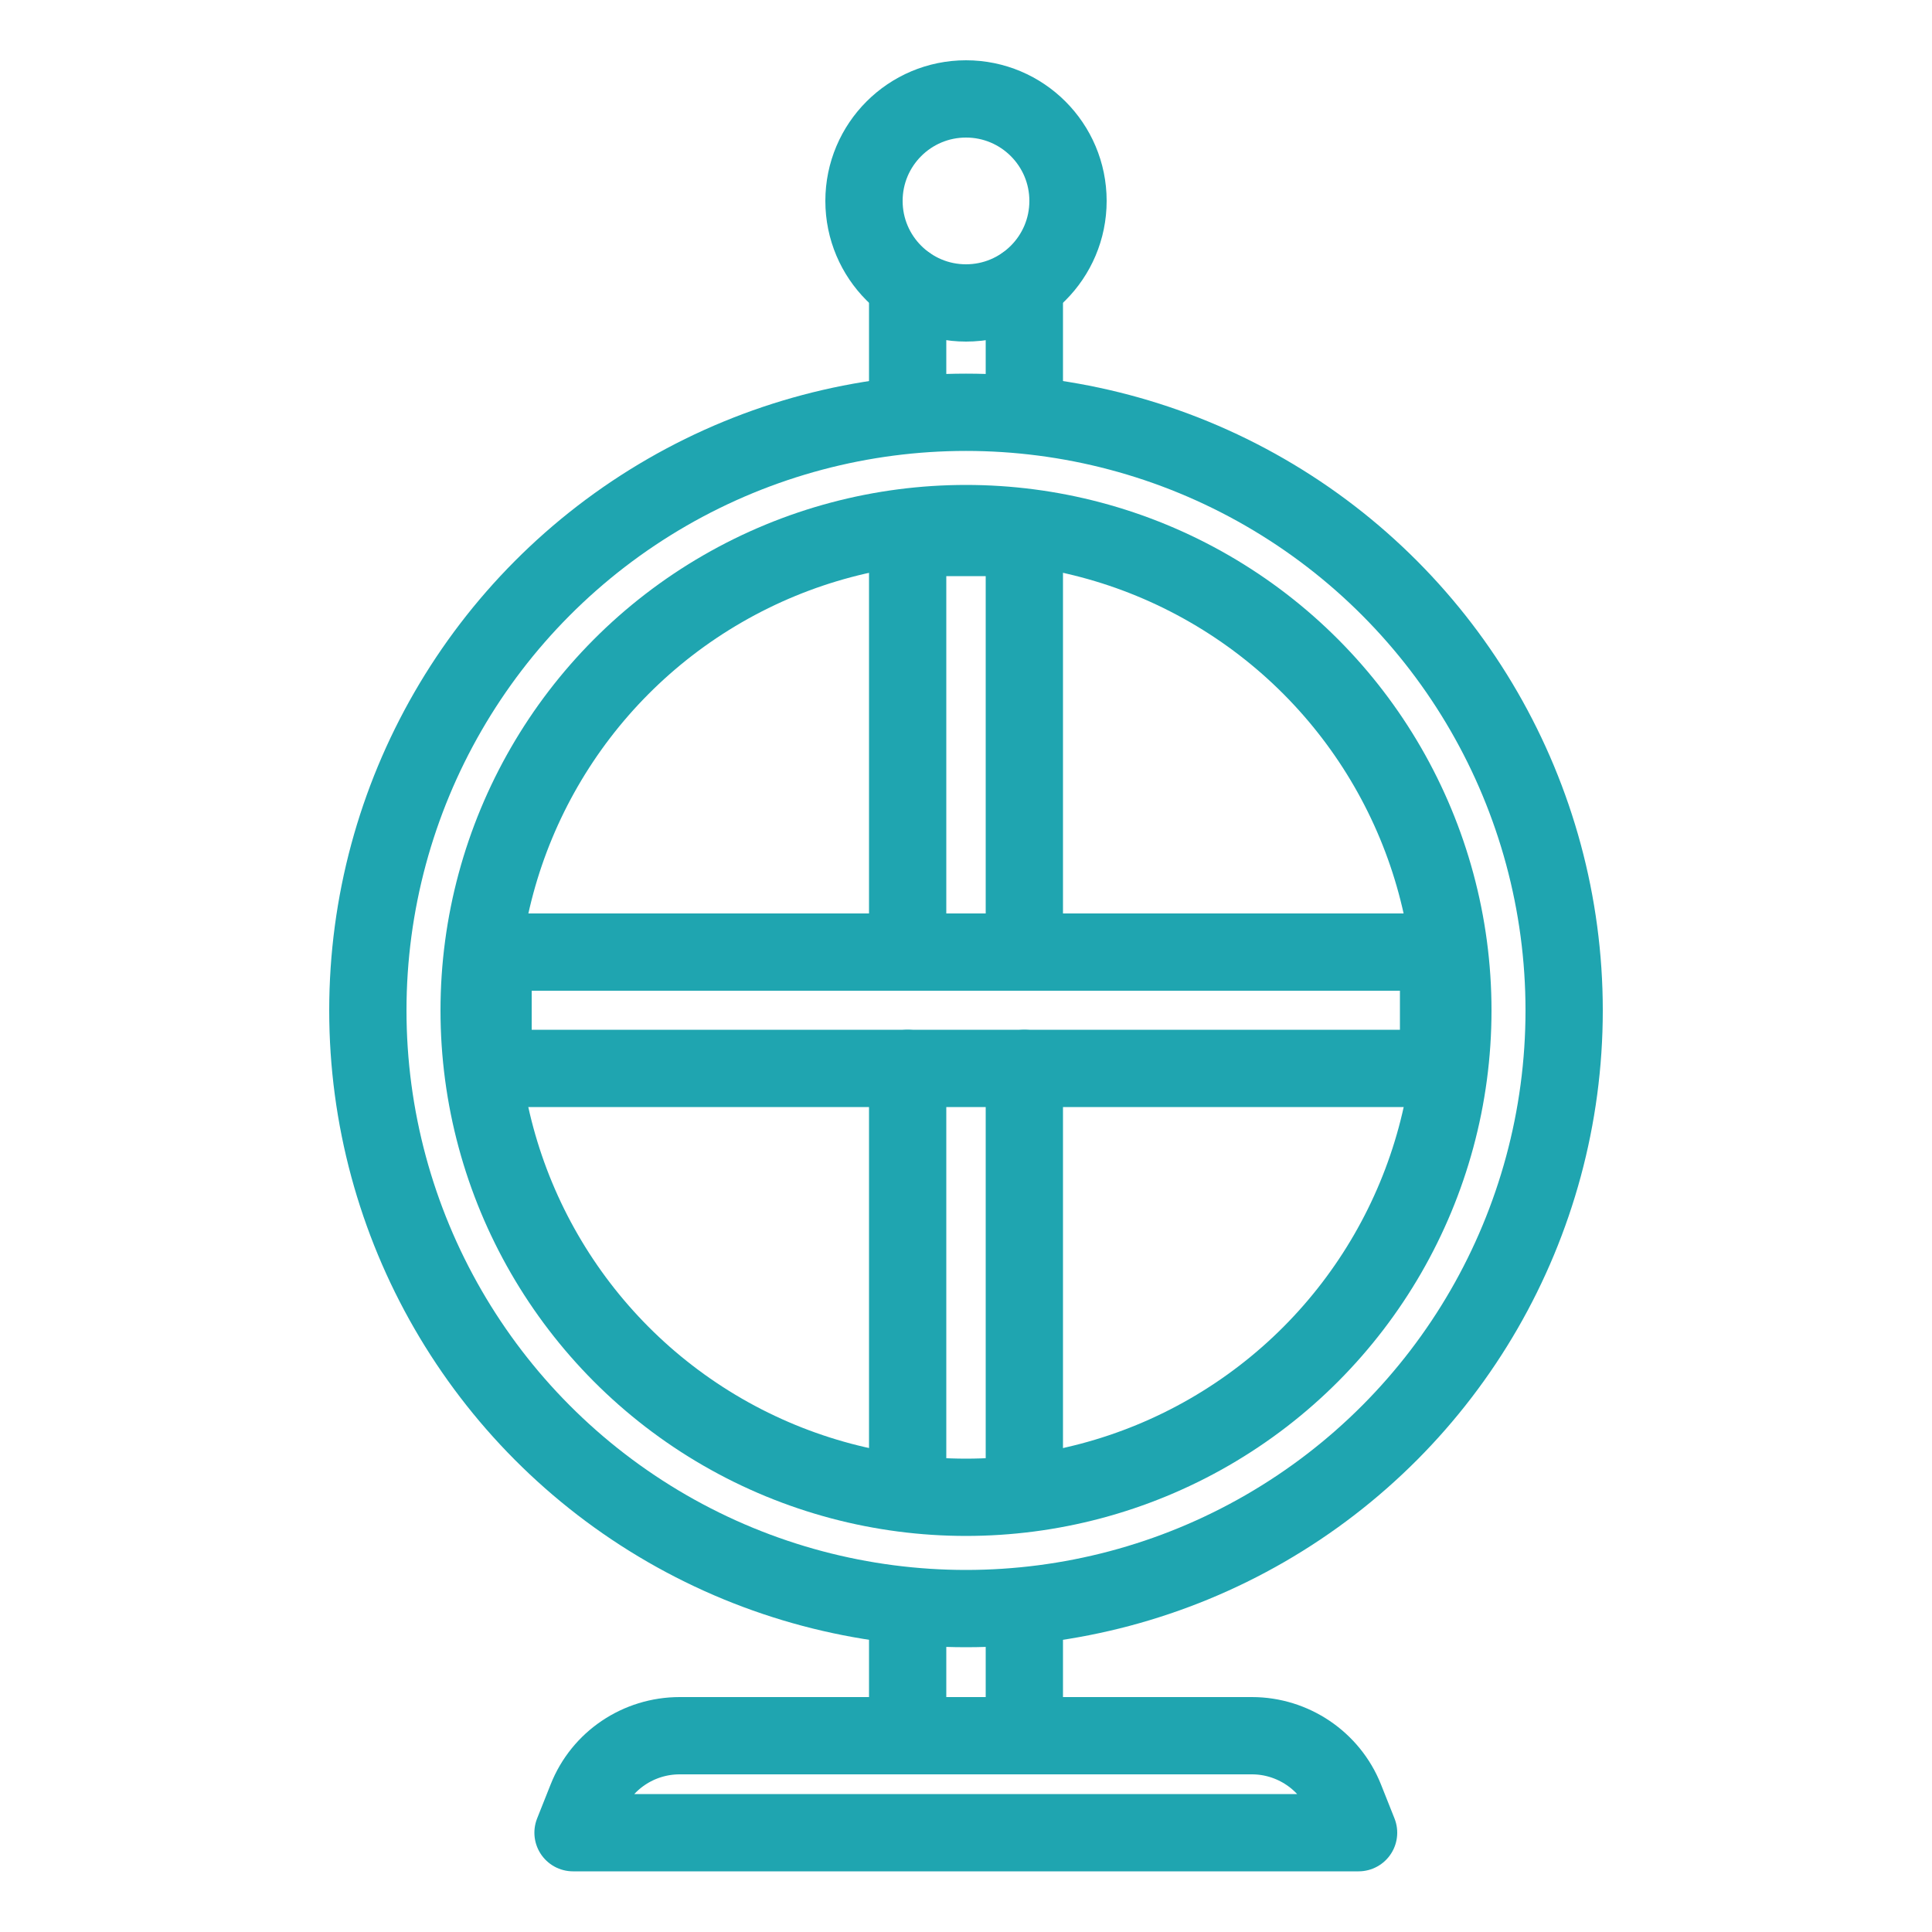
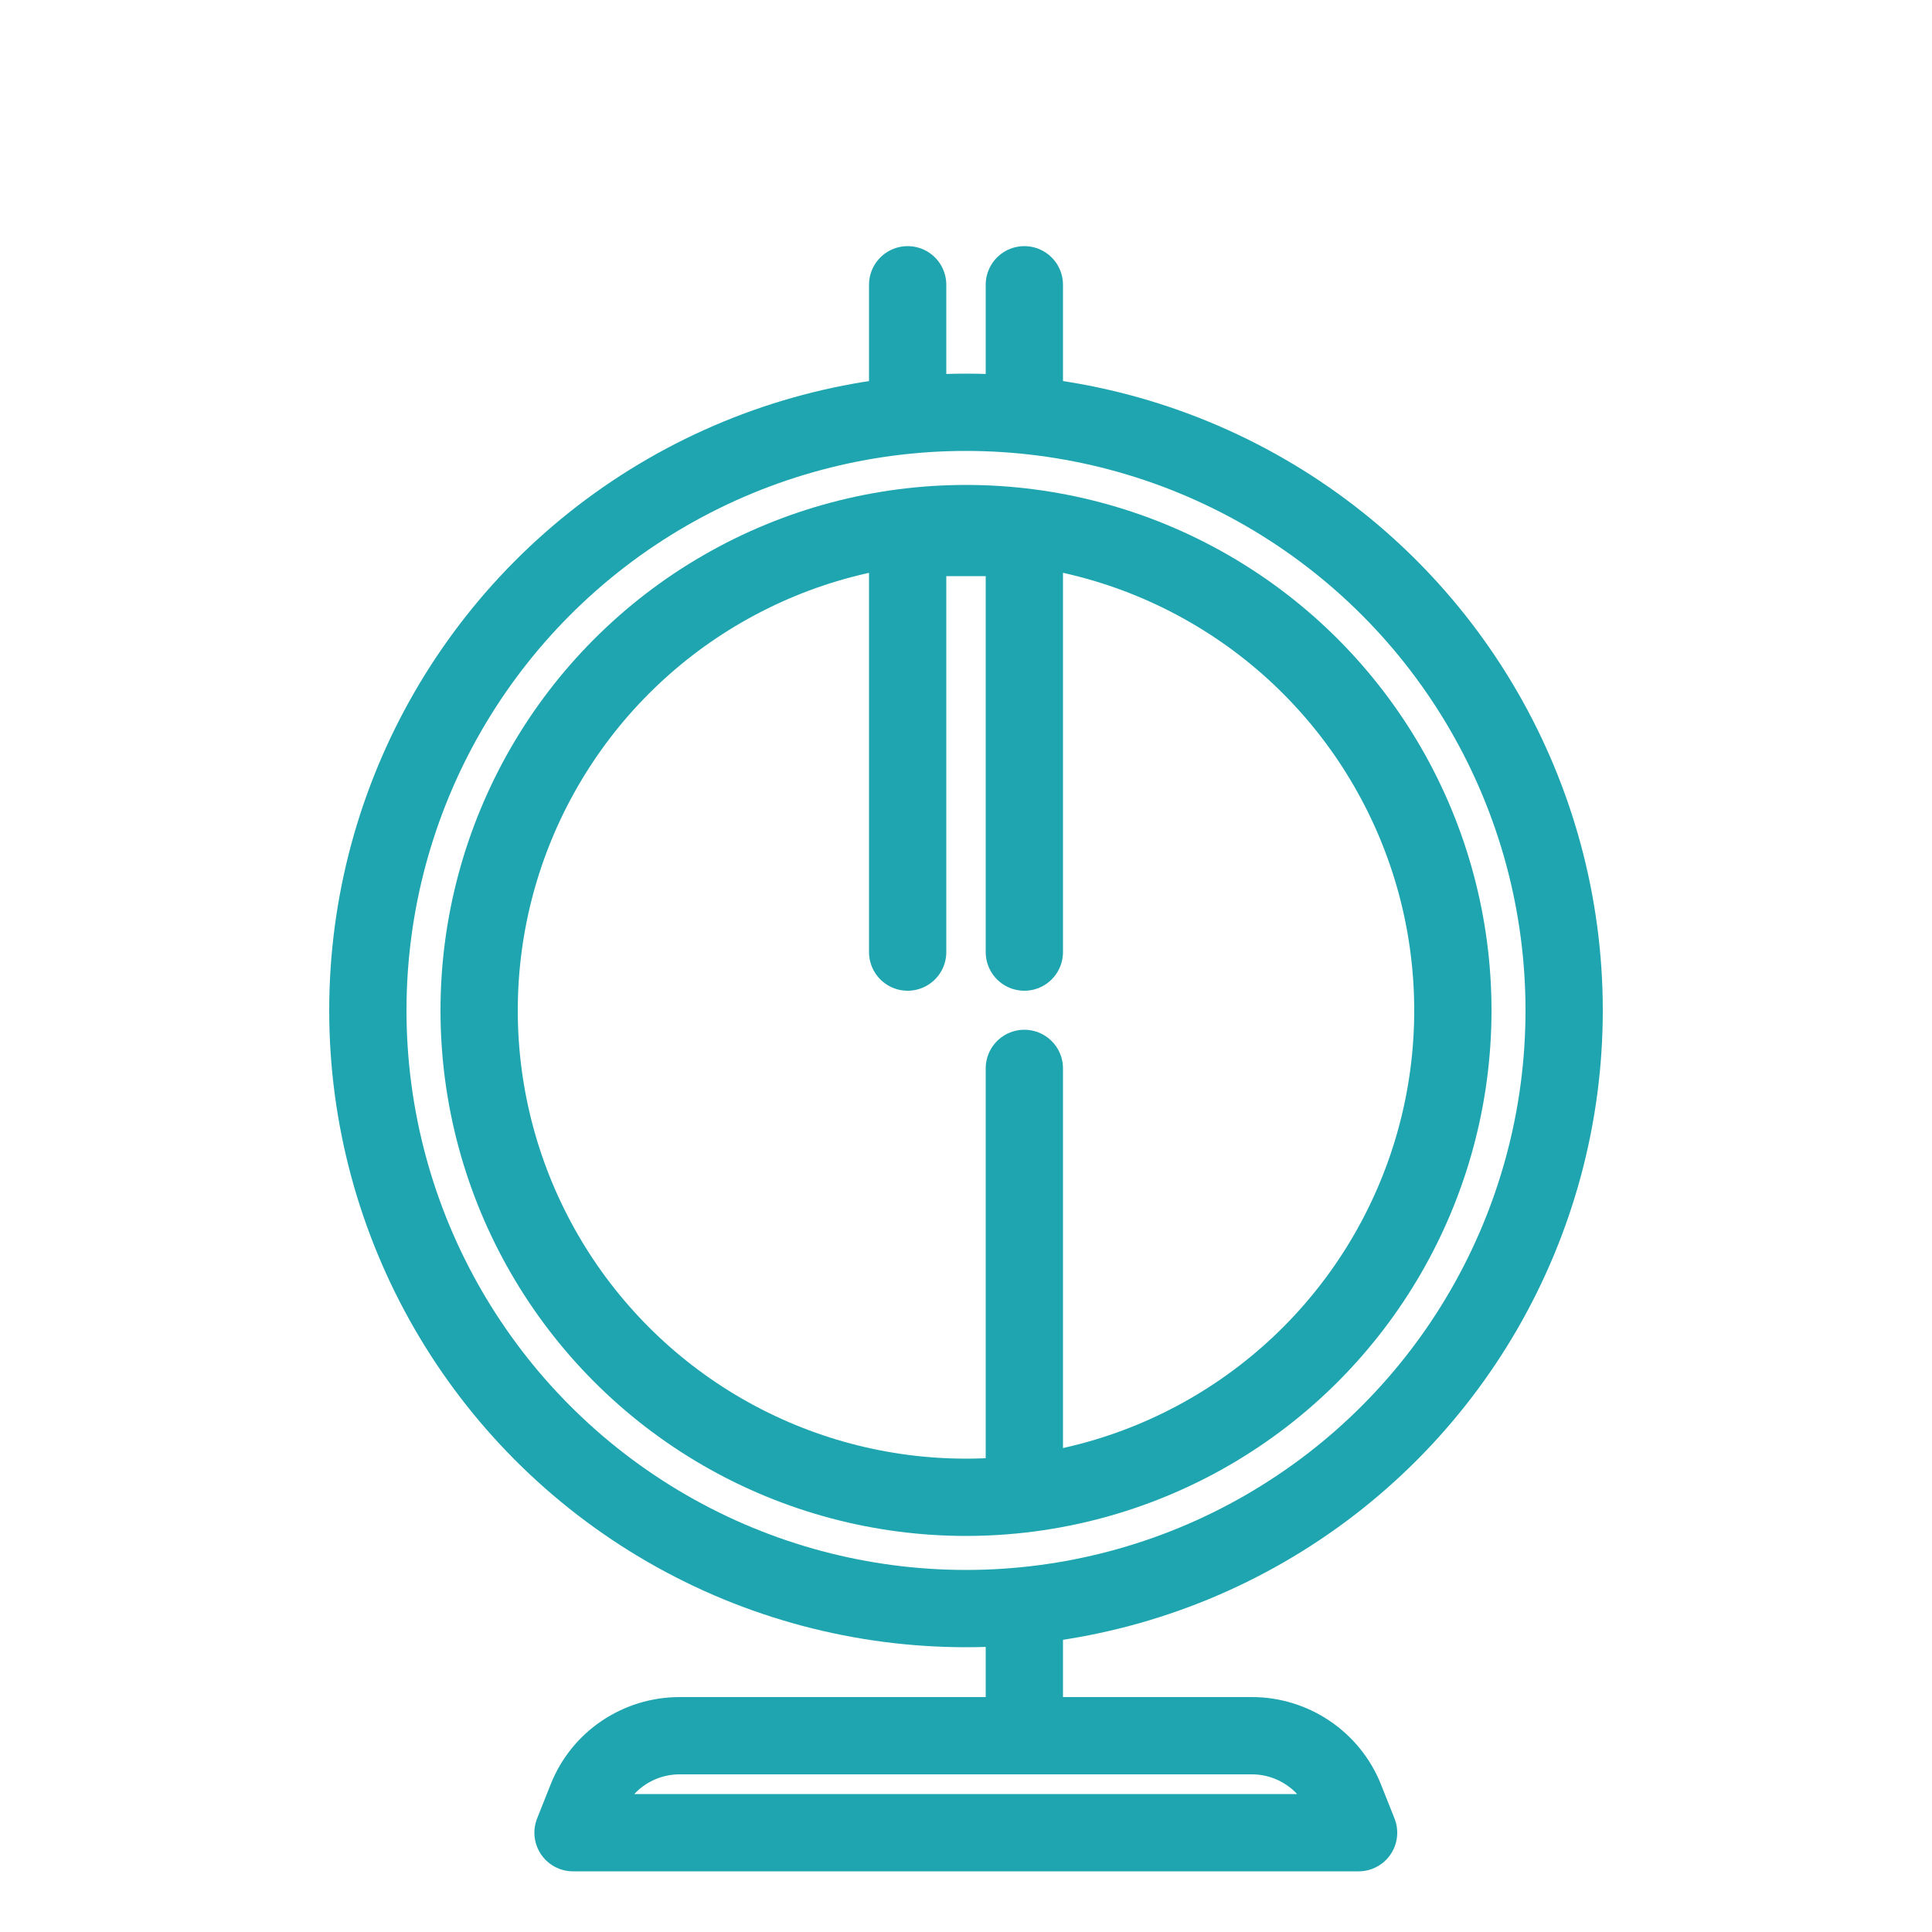
<svg xmlns="http://www.w3.org/2000/svg" id="_图层_1" data-name="图层 1" viewBox="0 0 50 50">
  <defs>
    <style>
      .cls-1 {
        fill: none;
        stroke: #1fa5b0;
        stroke-linecap: round;
        stroke-linejoin: round;
        stroke-width: 2px;
      }
    </style>
  </defs>
  <circle class="cls-1" cx="25" cy="26.15" r="12.6" />
  <circle class="cls-1" cx="25" cy="26.15" r="15.48" />
-   <rect class="cls-1" x="12.76" y="24.64" width="24.47" height="3.01" />
-   <circle class="cls-1" cx="25" cy="5.2" r="2.64" />
-   <line class="cls-1" x1="23.49" y1="38.49" x2="23.49" y2="27.65" />
  <line class="cls-1" x1="26.51" y1="27.65" x2="26.51" y2="38.49" />
-   <line class="cls-1" x1="23.49" y1="44.16" x2="23.49" y2="41.63" />
  <line class="cls-1" x1="26.51" y1="41.63" x2="26.51" y2="44.16" />
  <line class="cls-1" x1="23.49" y1="10.52" x2="23.49" y2="7.37" />
  <line class="cls-1" x1="26.51" y1="7.37" x2="26.51" y2="10.52" />
  <polyline class="cls-1" points="23.49 24.64 23.49 13.91 26.51 13.91 26.51 24.64" />
-   <path class="cls-1" d="m32.4,44.92c1.06,0,2.02.65,2.41,1.63l.35.88H14.83s.35-.88.35-.88c.39-.99,1.35-1.63,2.41-1.63h14.81Z" />
+   <path class="cls-1" d="m32.4,44.92c1.06,0,2.02.65,2.41,1.63l.35.88H14.83s.35-.88.35-.88c.39-.99,1.35-1.63,2.41-1.63h14.81" />
</svg>